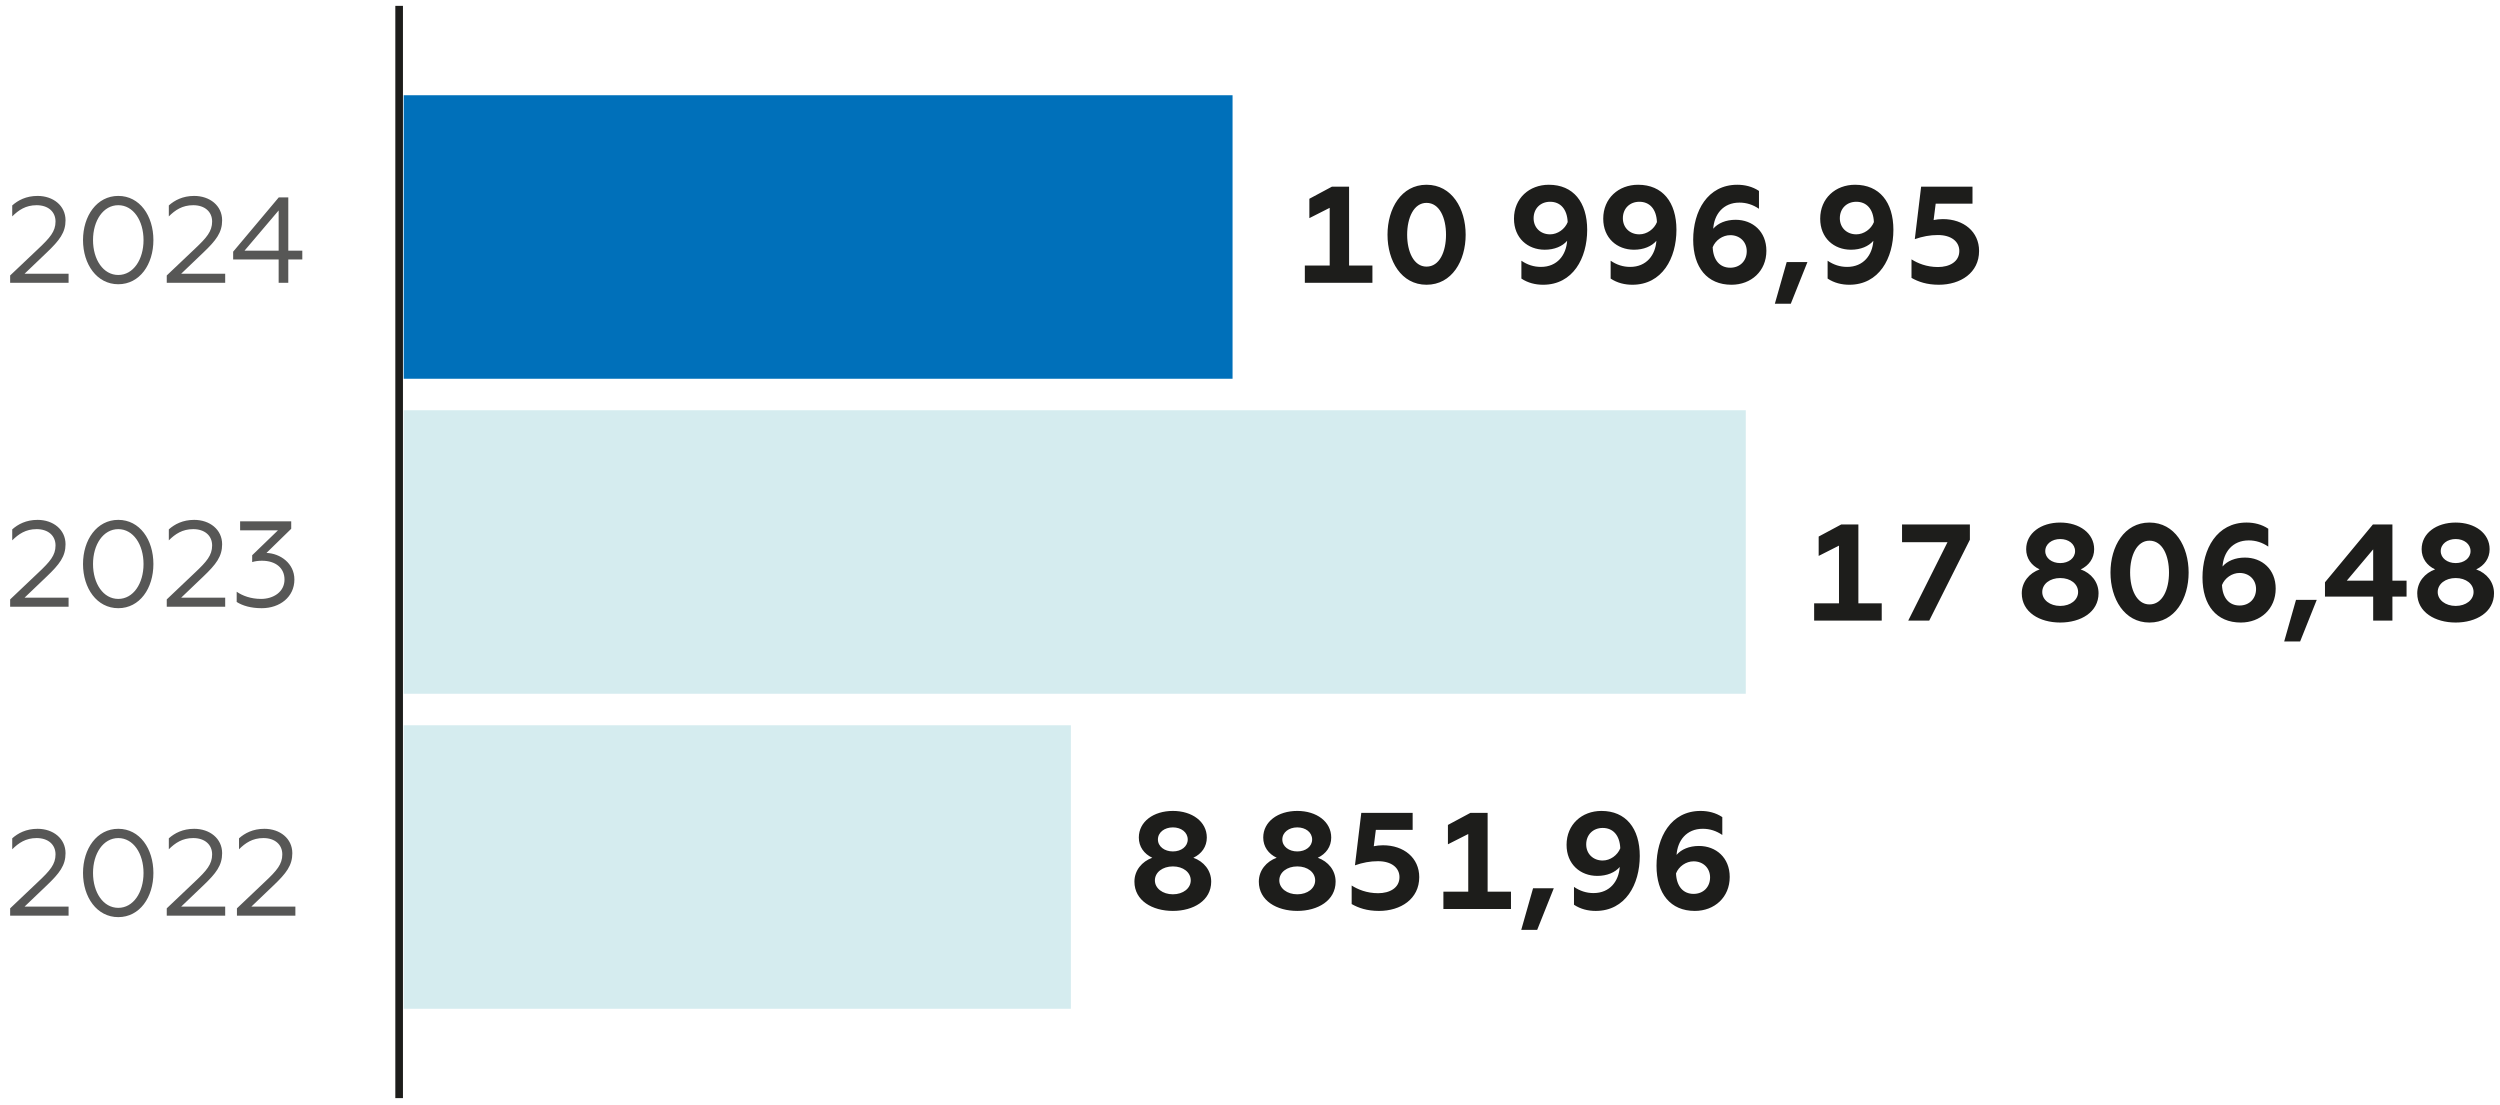
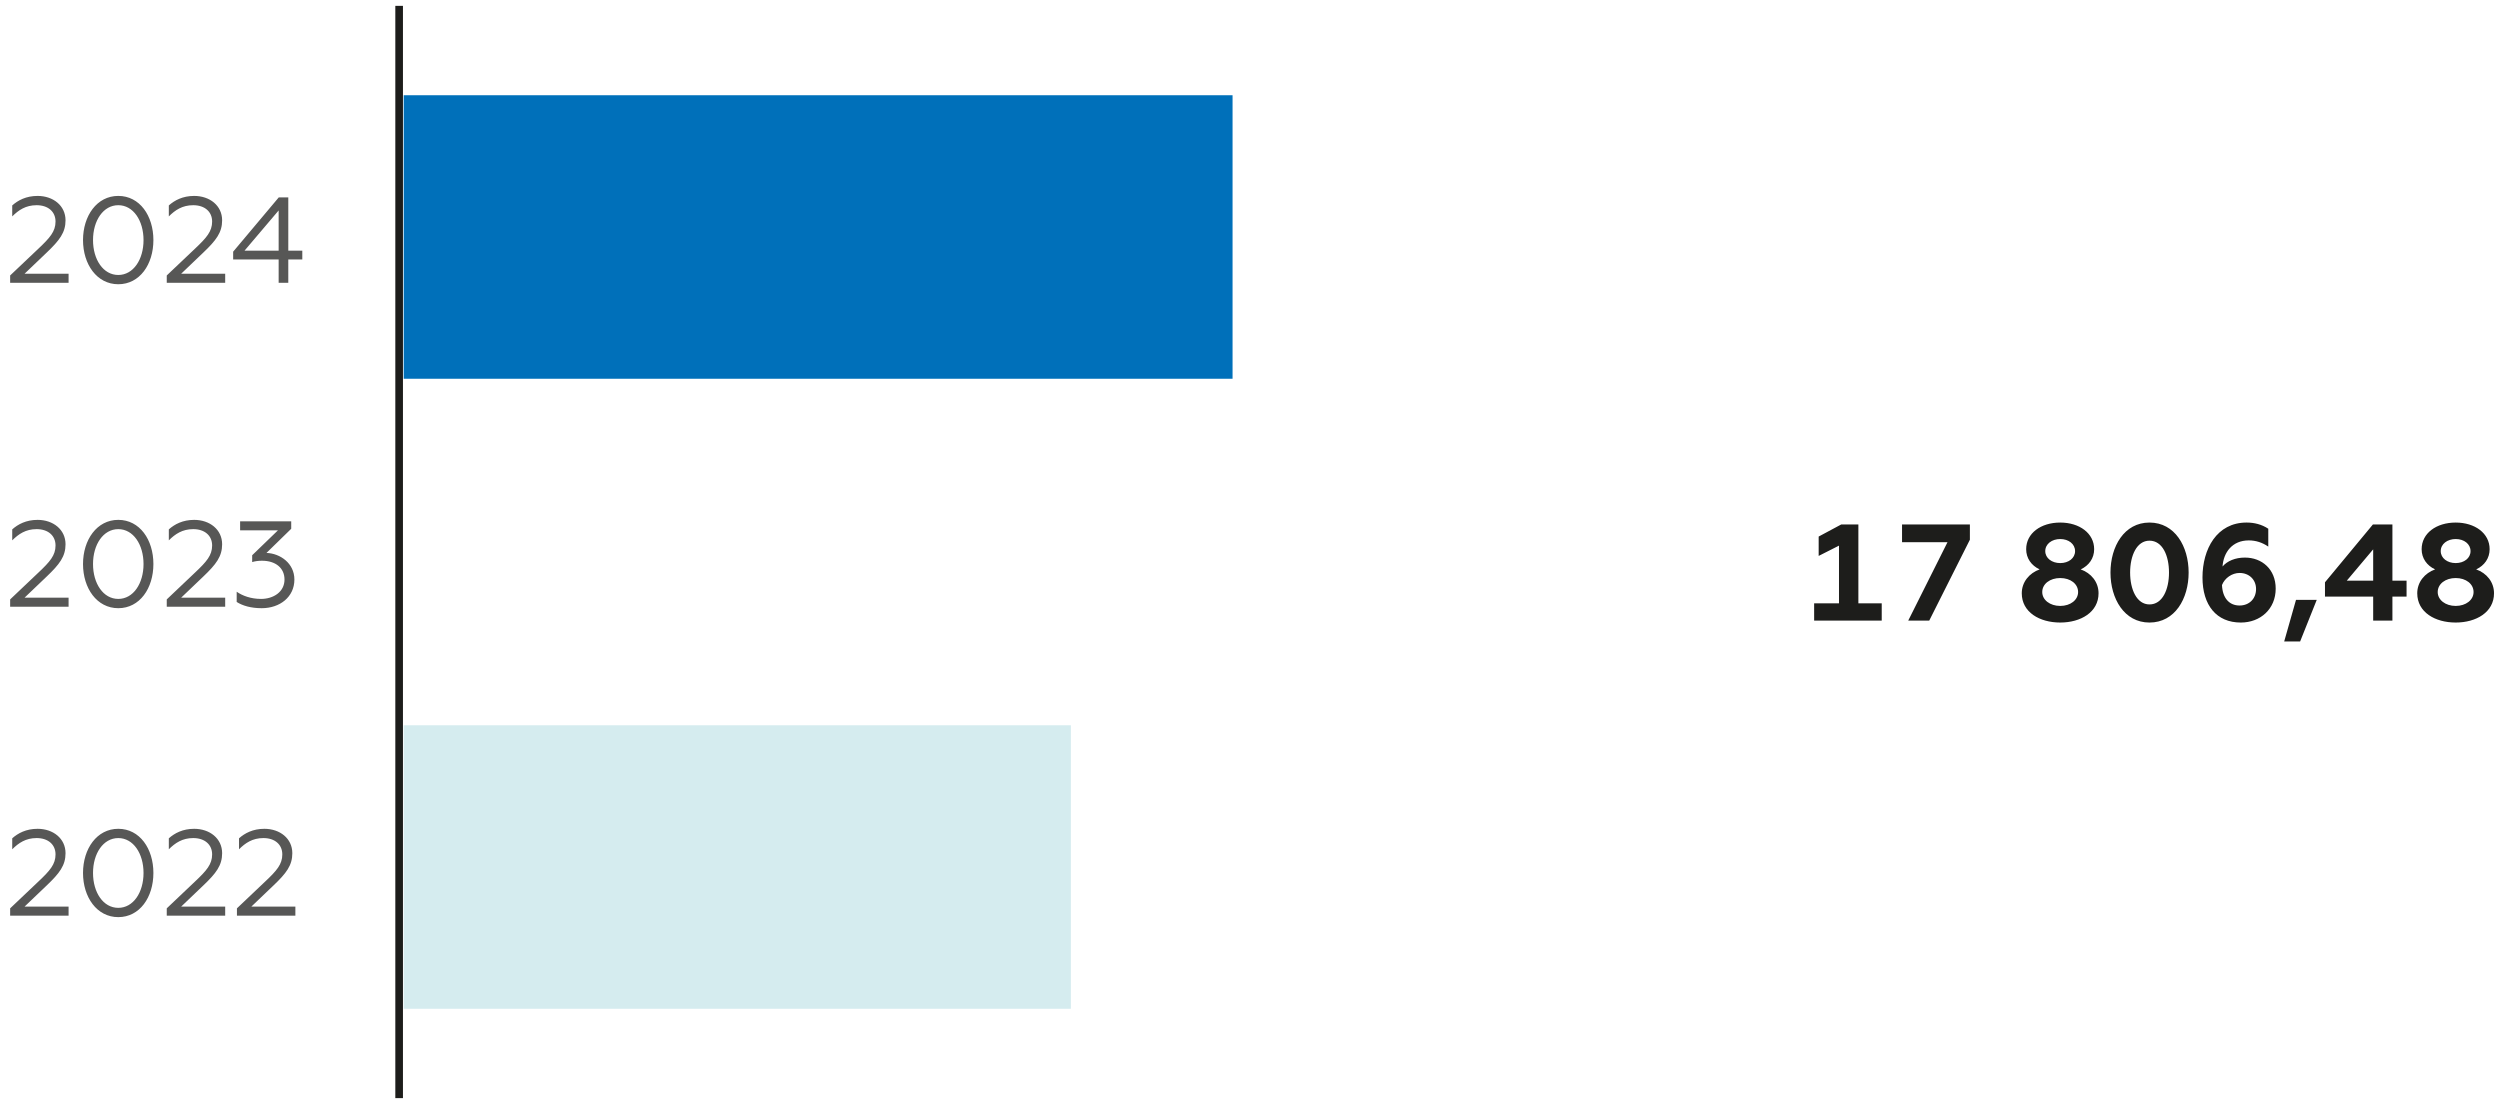
<svg xmlns="http://www.w3.org/2000/svg" version="1.1" id="Layer_1" x="0px" y="0px" width="600px" height="265.224px" viewBox="0 0 600 265.224" enable-background="new 0 0 600 265.224" xml:space="preserve">
  <g>
-     <path fill="#1D1D1B" d="M465.32,68.34c5.212,0,9.66-2.868,9.66-8.11c0-4.617-3.69-7.646-8.704-7.646   c-0.791,0-1.583,0.097-2.208,0.229l0.496-3.926h8.834v-4.083H461.07l-1.517,12.591c1.877-0.658,3.658-0.987,5.536-0.987   c3.231,0,5.146,1.581,5.146,3.823c0,2.606-2.376,3.858-5.112,3.858c-2.768,0-4.912-0.923-6.362-1.846v4.449   C460.378,67.614,462.42,68.34,465.32,68.34 M445.515,48.425c2.475,0,4.089,1.752,4.222,4.881c-0.66,1.681-2.409,2.936-4.222,2.936   c-2.307,0-3.955-1.616-3.955-3.858C441.56,50.045,443.208,48.425,445.515,48.425 M445.218,44.341c-4.713,0-8.371,3.262-8.371,8.143   c0,4.646,3.295,7.449,7.382,7.449c2.34,0,4.255-0.826,5.375-2.143c-0.23,3.394-2.342,6.266-6.297,6.266   c-1.681,0-3.229-0.494-4.679-1.484v4.284c1.581,1.055,3.394,1.484,5.207,1.484c7.155,0,10.581-6.362,10.581-13.188   C454.415,48.494,451.054,44.341,445.218,44.341 M425.968,72.889h3.826l3.987-9.988h-4.976L425.968,72.889z M415.26,64.252   c-2.471,0-4.085-1.78-4.218-4.913c0.66-1.681,2.405-2.9,4.218-2.9c2.312,0,3.958,1.613,3.958,3.855   C419.219,62.636,417.572,64.252,415.26,64.252 M415.557,68.34c4.716,0,8.375-3.265,8.375-8.146c0-4.645-3.295-7.445-7.382-7.445   c-2.344,0-4.255,0.823-5.375,2.142c0.23-3.397,2.338-6.265,6.297-6.265c1.681,0,3.231,0.494,4.681,1.484v-4.288   c-1.583-1.055-3.396-1.48-5.208-1.48c-7.154,0-10.581,6.362-10.581,13.185C406.363,64.188,409.725,68.34,415.557,68.34    M393.443,48.425c2.476,0,4.091,1.752,4.223,4.881c-0.66,1.681-2.407,2.936-4.223,2.936c-2.307,0-3.955-1.616-3.955-3.858   C389.488,50.045,391.137,48.425,393.443,48.425 M393.146,44.341c-4.711,0-8.37,3.262-8.37,8.143c0,4.646,3.295,7.449,7.381,7.449   c2.344,0,4.255-0.826,5.376-2.143c-0.231,3.394-2.341,6.266-6.299,6.266c-1.681,0-3.229-0.494-4.679-1.484v4.284   c1.583,1.055,3.394,1.484,5.207,1.484c7.156,0,10.583-6.362,10.583-13.188C402.346,48.494,398.984,44.341,393.146,44.341    M372.021,48.425c2.476,0,4.091,1.752,4.223,4.881c-0.66,1.681-2.407,2.936-4.223,2.936c-2.307,0-3.954-1.616-3.954-3.858   C368.068,50.045,369.715,48.425,372.021,48.425 M371.726,44.341c-4.713,0-8.371,3.262-8.371,8.143c0,4.646,3.295,7.449,7.382,7.449   c2.342,0,4.254-0.826,5.375-2.143c-0.231,3.394-2.341,6.266-6.297,6.266c-1.683,0-3.231-0.494-4.681-1.484v4.284   c1.583,1.055,3.396,1.484,5.207,1.484c7.156,0,10.583-6.362,10.583-13.188C380.924,48.494,377.562,44.341,371.726,44.341    M342.366,63.988c-3.07,0-4.65-3.594-4.65-7.648c0-4.052,1.581-7.649,4.65-7.649c3.131,0,4.679,3.598,4.679,7.649   C347.045,60.394,345.497,63.988,342.366,63.988 M342.366,68.34c6.097,0,9.392-5.736,9.392-12.001   c0-6.262-3.295-11.998-9.392-11.998c-6.068,0-9.364,5.736-9.364,11.998C333.002,62.604,336.297,68.34,342.366,68.34    M313.163,67.878h16.217v-4.151h-5.602V44.803h-4.12l-5.409,2.9v4.649l4.878-2.471v13.846h-5.965V67.878z" />
    <path fill="#1D1D1B" d="M589.367,145.423c-2.471,0-4.316-1.448-4.316-3.333c0-1.945,1.845-3.361,4.316-3.361   c2.473,0,4.289,1.416,4.289,3.361C593.656,143.975,591.84,145.423,589.367,145.423 M589.367,129.368   c2.011,0,3.563,1.19,3.563,2.903c0,1.681-1.552,2.868-3.563,2.868c-2.01,0-3.592-1.188-3.592-2.868   C585.775,130.558,587.357,129.368,589.367,129.368 M594.282,136.655c1.978-0.922,3.229-2.671,3.229-4.845   c0-3.826-3.526-6.397-8.145-6.397c-4.646,0-8.173,2.571-8.173,6.397c0,2.174,1.253,3.923,3.231,4.845   c-2.473,0.887-4.284,3.029-4.284,5.732c0,4.552,4.284,7.023,9.226,7.023c4.915,0,9.199-2.471,9.199-7.023   C598.566,139.684,596.787,137.542,594.282,136.655 M563.234,139.355l6.328-7.513v7.513H563.234z M569.562,148.95h4.617v-5.768   h3.396v-3.827h-3.396v-13.481h-4.683l-11.502,13.879v3.429h11.568V148.95z M548.202,153.959h3.826l3.987-9.984h-4.976   L548.202,153.959z M537.496,145.324c-2.473,0-4.087-1.777-4.22-4.914c0.66-1.681,2.406-2.9,4.22-2.9   c2.31,0,3.957,1.616,3.957,3.854C541.453,143.71,539.806,145.324,537.496,145.324 M537.791,149.411   c4.717,0,8.375-3.261,8.375-8.143c0-4.648-3.295-7.448-7.383-7.448c-2.342,0-4.254,0.822-5.375,2.142   c0.23-3.394,2.34-6.265,6.297-6.265c1.682,0,3.23,0.493,4.681,1.487v-4.288c-1.583-1.055-3.396-1.484-5.207-1.484   c-7.156,0-10.583,6.365-10.583,13.185C528.597,145.259,531.958,149.411,537.791,149.411 M515.875,145.063   c-3.064,0-4.647-3.597-4.647-7.649c0-4.055,1.583-7.652,4.647-7.652c3.134,0,4.685,3.597,4.685,7.652   C520.56,141.465,519.01,145.063,515.875,145.063 M515.875,149.411c6.101,0,9.396-5.732,9.396-11.997s-3.295-12.001-9.396-12.001   c-6.063,0-9.36,5.736-9.36,12.001S509.813,149.411,515.875,149.411 M494.454,145.423c-2.471,0-4.316-1.448-4.316-3.333   c0-1.945,1.845-3.361,4.316-3.361c2.477,0,4.29,1.416,4.29,3.361C498.743,143.975,496.93,145.423,494.454,145.423 M494.454,129.368   c2.015,0,3.563,1.19,3.563,2.903c0,1.681-1.548,2.868-3.563,2.868c-2.01,0-3.592-1.188-3.592-2.868   C490.861,130.558,492.444,129.368,494.454,129.368 M499.369,136.655c1.978-0.922,3.229-2.671,3.229-4.845   c0-3.826-3.526-6.397-8.144-6.397c-4.647,0-8.173,2.571-8.173,6.397c0,2.174,1.253,3.923,3.231,4.845   c-2.473,0.887-4.286,3.029-4.286,5.732c0,4.552,4.286,7.023,9.228,7.023c4.915,0,9.199-2.471,9.199-7.023   C503.653,139.684,501.874,137.542,499.369,136.655 M457.972,148.95h5.042l9.759-19.418v-3.658h-16.283v4.252h10.912L457.972,148.95   z M435.396,148.95h16.219v-4.152h-5.604v-18.924h-4.12l-5.409,2.9v4.648l4.878-2.471v13.846h-5.965V148.95z" />
-     <path fill="#1D1D1B" d="M406.461,214.533c-2.471,0-4.085-1.78-4.218-4.913c0.658-1.681,2.405-2.9,4.218-2.9   c2.307,0,3.958,1.613,3.958,3.855C410.42,212.917,408.768,214.533,406.461,214.533 M406.758,218.621   c4.717,0,8.375-3.265,8.375-8.146c0-4.645-3.295-7.445-7.386-7.445c-2.34,0-4.252,0.823-5.371,2.143   c0.23-3.397,2.338-6.266,6.293-6.266c1.685,0,3.233,0.494,4.683,1.484v-4.288c-1.581-1.055-3.394-1.48-5.21-1.48   c-7.152,0-10.58,6.362-10.58,13.185C397.563,214.468,400.926,218.621,406.758,218.621 M384.645,198.706   c2.476,0,4.091,1.752,4.221,4.881c-0.658,1.681-2.408,2.936-4.221,2.936c-2.307,0-3.955-1.616-3.955-3.858   C380.689,200.326,382.338,198.706,384.645,198.706 M384.348,194.622c-4.713,0-8.372,3.262-8.372,8.143   c0,4.646,3.297,7.449,7.383,7.449c2.34,0,4.255-0.826,5.376-2.143c-0.23,3.394-2.344,6.266-6.299,6.266   c-1.681,0-3.229-0.497-4.679-1.484v4.284c1.582,1.055,3.394,1.484,5.207,1.484c7.155,0,10.583-6.362,10.583-13.188   C393.547,198.774,390.186,194.622,384.348,194.622 M365.098,223.169h3.826l3.987-9.988h-4.976L365.098,223.169z M346.416,218.159   h16.219v-4.151h-5.604v-18.924h-4.123l-5.405,2.9v4.649l4.878-2.471v13.846h-5.965V218.159z M330.958,218.621   c5.212,0,9.66-2.868,9.66-8.11c0-4.617-3.69-7.646-8.704-7.646c-0.791,0-1.583,0.097-2.208,0.229l0.494-3.926h8.836v-4.083h-12.328   l-1.517,12.591c1.877-0.658,3.658-0.987,5.536-0.987c3.234,0,5.146,1.581,5.146,3.823c0,2.606-2.373,3.858-5.112,3.858   c-2.768,0-4.912-0.923-6.362-1.846v4.449C326.016,217.894,328.058,218.621,330.958,218.621 M311.353,214.633   c-2.475,0-4.32-1.452-4.32-3.333c0-1.945,1.845-3.361,4.32-3.361c2.473,0,4.286,1.416,4.286,3.361   C315.639,213.181,313.826,214.633,311.353,214.633 M311.353,198.573c2.012,0,3.56,1.191,3.56,2.904c0,1.681-1.548,2.868-3.56,2.868   c-2.013,0-3.596-1.188-3.596-2.868C307.757,199.764,309.34,198.573,311.353,198.573 M316.265,205.861   c1.978-0.922,3.229-2.667,3.229-4.845c0-3.827-3.526-6.395-8.141-6.395c-4.65,0-8.176,2.568-8.176,6.395   c0,2.178,1.253,3.922,3.23,4.845c-2.473,0.891-4.286,3.033-4.286,5.736c0,4.552,4.286,7.023,9.231,7.023   c4.912,0,9.196-2.472,9.196-7.023C320.549,208.894,318.77,206.751,316.265,205.861 M281.496,214.633   c-2.475,0-4.322-1.452-4.322-3.333c0-1.945,1.847-3.361,4.322-3.361c2.471,0,4.284,1.416,4.284,3.361   C285.779,213.181,283.966,214.633,281.496,214.633 M281.496,198.573c2.01,0,3.56,1.191,3.56,2.904c0,1.681-1.55,2.868-3.56,2.868   c-2.013,0-3.596-1.188-3.596-2.868C277.9,199.764,279.482,198.573,281.496,198.573 M286.405,205.861   c1.978-0.922,3.231-2.667,3.231-4.845c0-3.827-3.528-6.395-8.141-6.395c-4.651,0-8.177,2.568-8.177,6.395   c0,2.178,1.252,3.922,3.229,4.845c-2.471,0.891-4.284,3.033-4.284,5.736c0,4.552,4.284,7.023,9.231,7.023   c4.91,0,9.195-2.472,9.195-7.023C290.691,208.894,288.91,206.751,286.405,205.861" />
    <rect x="96.886" y="22.857" fill-rule="evenodd" clip-rule="evenodd" fill="#0070BA" width="198.928" height="68.044" />
-     <rect x="96.886" y="98.46" fill="#D5ECEF" width="322.103" height="68.043" />
    <rect x="96.886" y="174.064" fill="#D5ECEF" width="160.123" height="68.043" />
    <line fill="none" stroke="#1D1D1B" stroke-width="1.831" stroke-miterlimit="10" x1="95.793" y1="263.549" x2="95.793" y2="1.405" />
    <g>
      <path fill="#575756" d="M58.68,60.166l8.196-9.659v9.659H58.68z M66.876,67.868h2.313v-5.593h3.365v-2.109H69.19V47.371h-2.285    L55.957,60.401v1.874h10.919V67.868z M40.021,67.868h14.025v-2.167H43.473l5.303-5.067c3.101-2.954,4.536-4.828,4.536-7.756    c0-3.544-2.988-5.857-6.705-5.857c-2.753,0-4.713,1.055-6.09,2.285v2.632c1.523-1.52,3.249-2.689,5.856-2.689    c2.753,0,4.538,1.552,4.538,3.923c0,2.371-1.348,3.895-4.069,6.469l-6.821,6.469V67.868z M28.386,65.994    c-3.603,0-6.06-3.69-6.06-8.372c0-4.688,2.457-8.375,6.06-8.375c3.601,0,6.062,3.687,6.062,8.375    C34.448,62.304,31.987,65.994,28.386,65.994 M28.386,68.218c5.153,0,8.43-4.771,8.43-10.596c0-5.832-3.277-10.603-8.43-10.603    c-5.126,0-8.462,4.771-8.462,10.603C19.924,63.448,23.26,68.218,28.386,68.218 M2.436,67.868H16.46v-2.167H5.888l5.303-5.067    c3.102-2.954,4.536-4.828,4.536-7.756c0-3.544-2.988-5.857-6.703-5.857c-2.755,0-4.713,1.055-6.09,2.285v2.632    c1.523-1.52,3.247-2.689,5.854-2.689c2.755,0,4.538,1.552,4.538,3.923c0,2.371-1.345,3.895-4.068,6.469l-6.823,6.469V67.868z" />
-       <path fill="#575756" d="M62.809,145.967c4.361,0,7.846-2.696,7.846-6.88c0-3.895-3.397-6.266-6.703-6.384l5.941-5.796v-1.788    H57.627v2.167h9.074l-6.178,5.972v1.642c0.672-0.204,1.405-0.322,2.342-0.322c3.336,0,5.416,1.784,5.416,4.51    c0,3.014-2.72,4.652-5.62,4.652c-2.462,0-4.479-0.762-5.856-1.724v2.456C58.242,145.381,60.23,145.967,62.809,145.967     M40.021,145.613h14.025v-2.167H43.473l5.303-5.063c3.101-2.954,4.536-4.831,4.536-7.76c0-3.54-2.988-5.854-6.705-5.854    c-2.753,0-4.713,1.055-6.09,2.285v2.632c1.523-1.52,3.249-2.693,5.856-2.693c2.753,0,4.538,1.555,4.538,3.923    c0,2.375-1.348,3.898-4.069,6.469l-6.821,6.473V145.613z M28.386,143.74c-3.603,0-6.06-3.688-6.06-8.372    c0-4.684,2.457-8.375,6.06-8.375c3.601,0,6.062,3.69,6.062,8.375C34.448,140.052,31.987,143.74,28.386,143.74 M28.386,145.967    c5.153,0,8.43-4.774,8.43-10.6c0-5.828-3.277-10.599-8.43-10.599c-5.126,0-8.462,4.771-8.462,10.599    C19.924,141.193,23.26,145.967,28.386,145.967 M2.436,145.613H16.46v-2.167H5.888l5.303-5.063c3.102-2.954,4.536-4.831,4.536-7.76    c0-3.54-2.988-5.854-6.703-5.854c-2.755,0-4.713,1.055-6.09,2.285v2.632c1.523-1.52,3.247-2.693,5.854-2.693    c2.755,0,4.538,1.555,4.538,3.923c0,2.375-1.345,3.898-4.068,6.469l-6.823,6.473V145.613z" />
+       <path fill="#575756" d="M62.809,145.967c4.361,0,7.846-2.696,7.846-6.88c0-3.895-3.397-6.266-6.703-6.384l5.941-5.796v-1.788    H57.627v2.167h9.074l-6.178,5.972v1.642c0.672-0.204,1.405-0.322,2.342-0.322c3.336,0,5.416,1.784,5.416,4.51    c0,3.014-2.72,4.652-5.62,4.652c-2.462,0-4.479-0.762-5.856-1.724v2.456C58.242,145.381,60.23,145.967,62.809,145.967     M40.021,145.613h14.025v-2.167H43.473l5.303-5.063c3.101-2.954,4.536-4.831,4.536-7.76c0-3.54-2.988-5.854-6.705-5.854    c-2.753,0-4.713,1.055-6.09,2.285v2.632c1.523-1.52,3.249-2.693,5.856-2.693c2.753,0,4.538,1.555,4.538,3.923    c0,2.375-1.348,3.898-4.069,6.469l-6.821,6.473z M28.386,143.74c-3.603,0-6.06-3.688-6.06-8.372    c0-4.684,2.457-8.375,6.06-8.375c3.601,0,6.062,3.69,6.062,8.375C34.448,140.052,31.987,143.74,28.386,143.74 M28.386,145.967    c5.153,0,8.43-4.774,8.43-10.6c0-5.828-3.277-10.599-8.43-10.599c-5.126,0-8.462,4.771-8.462,10.599    C19.924,141.193,23.26,145.967,28.386,145.967 M2.436,145.613H16.46v-2.167H5.888l5.303-5.063c3.102-2.954,4.536-4.831,4.536-7.76    c0-3.54-2.988-5.854-6.703-5.854c-2.755,0-4.713,1.055-6.09,2.285v2.632c1.523-1.52,3.247-2.693,5.854-2.693    c2.755,0,4.538,1.555,4.538,3.923c0,2.375-1.345,3.898-4.068,6.469l-6.823,6.473V145.613z" />
      <path fill="#575756" d="M56.865,219.757H70.89v-2.167H60.318l5.301-5.063c3.103-2.954,4.538-4.831,4.538-7.76    c0-3.54-2.988-5.854-6.705-5.854c-2.753,0-4.713,1.055-6.09,2.285v2.632c1.523-1.52,3.249-2.693,5.856-2.693    c2.753,0,4.536,1.552,4.536,3.923c0,2.375-1.347,3.898-4.068,6.469l-6.821,6.473V219.757z M40.021,219.757h14.025v-2.167H43.473    l5.303-5.063c3.101-2.954,4.536-4.831,4.536-7.76c0-3.54-2.988-5.854-6.705-5.854c-2.753,0-4.713,1.055-6.09,2.285v2.632    c1.523-1.52,3.249-2.693,5.856-2.693c2.753,0,4.538,1.552,4.538,3.923c0,2.375-1.348,3.898-4.069,6.469l-6.821,6.473V219.757z     M28.386,217.883c-3.603,0-6.06-3.687-6.06-8.371s2.457-8.375,6.06-8.375c3.601,0,6.062,3.69,6.062,8.375    S31.987,217.883,28.386,217.883 M28.386,220.111c5.153,0,8.43-4.774,8.43-10.599c0-5.829-3.277-10.599-8.43-10.599    c-5.126,0-8.462,4.77-8.462,10.599C19.924,215.337,23.26,220.111,28.386,220.111 M2.436,219.757H16.46v-2.167H5.888l5.303-5.063    c3.102-2.954,4.536-4.831,4.536-7.76c0-3.54-2.988-5.854-6.703-5.854c-2.755,0-4.713,1.055-6.09,2.285v2.632    c1.523-1.52,3.247-2.693,5.854-2.693c2.755,0,4.538,1.552,4.538,3.923c0,2.375-1.345,3.898-4.068,6.469l-6.823,6.473V219.757z" />
    </g>
  </g>
</svg>